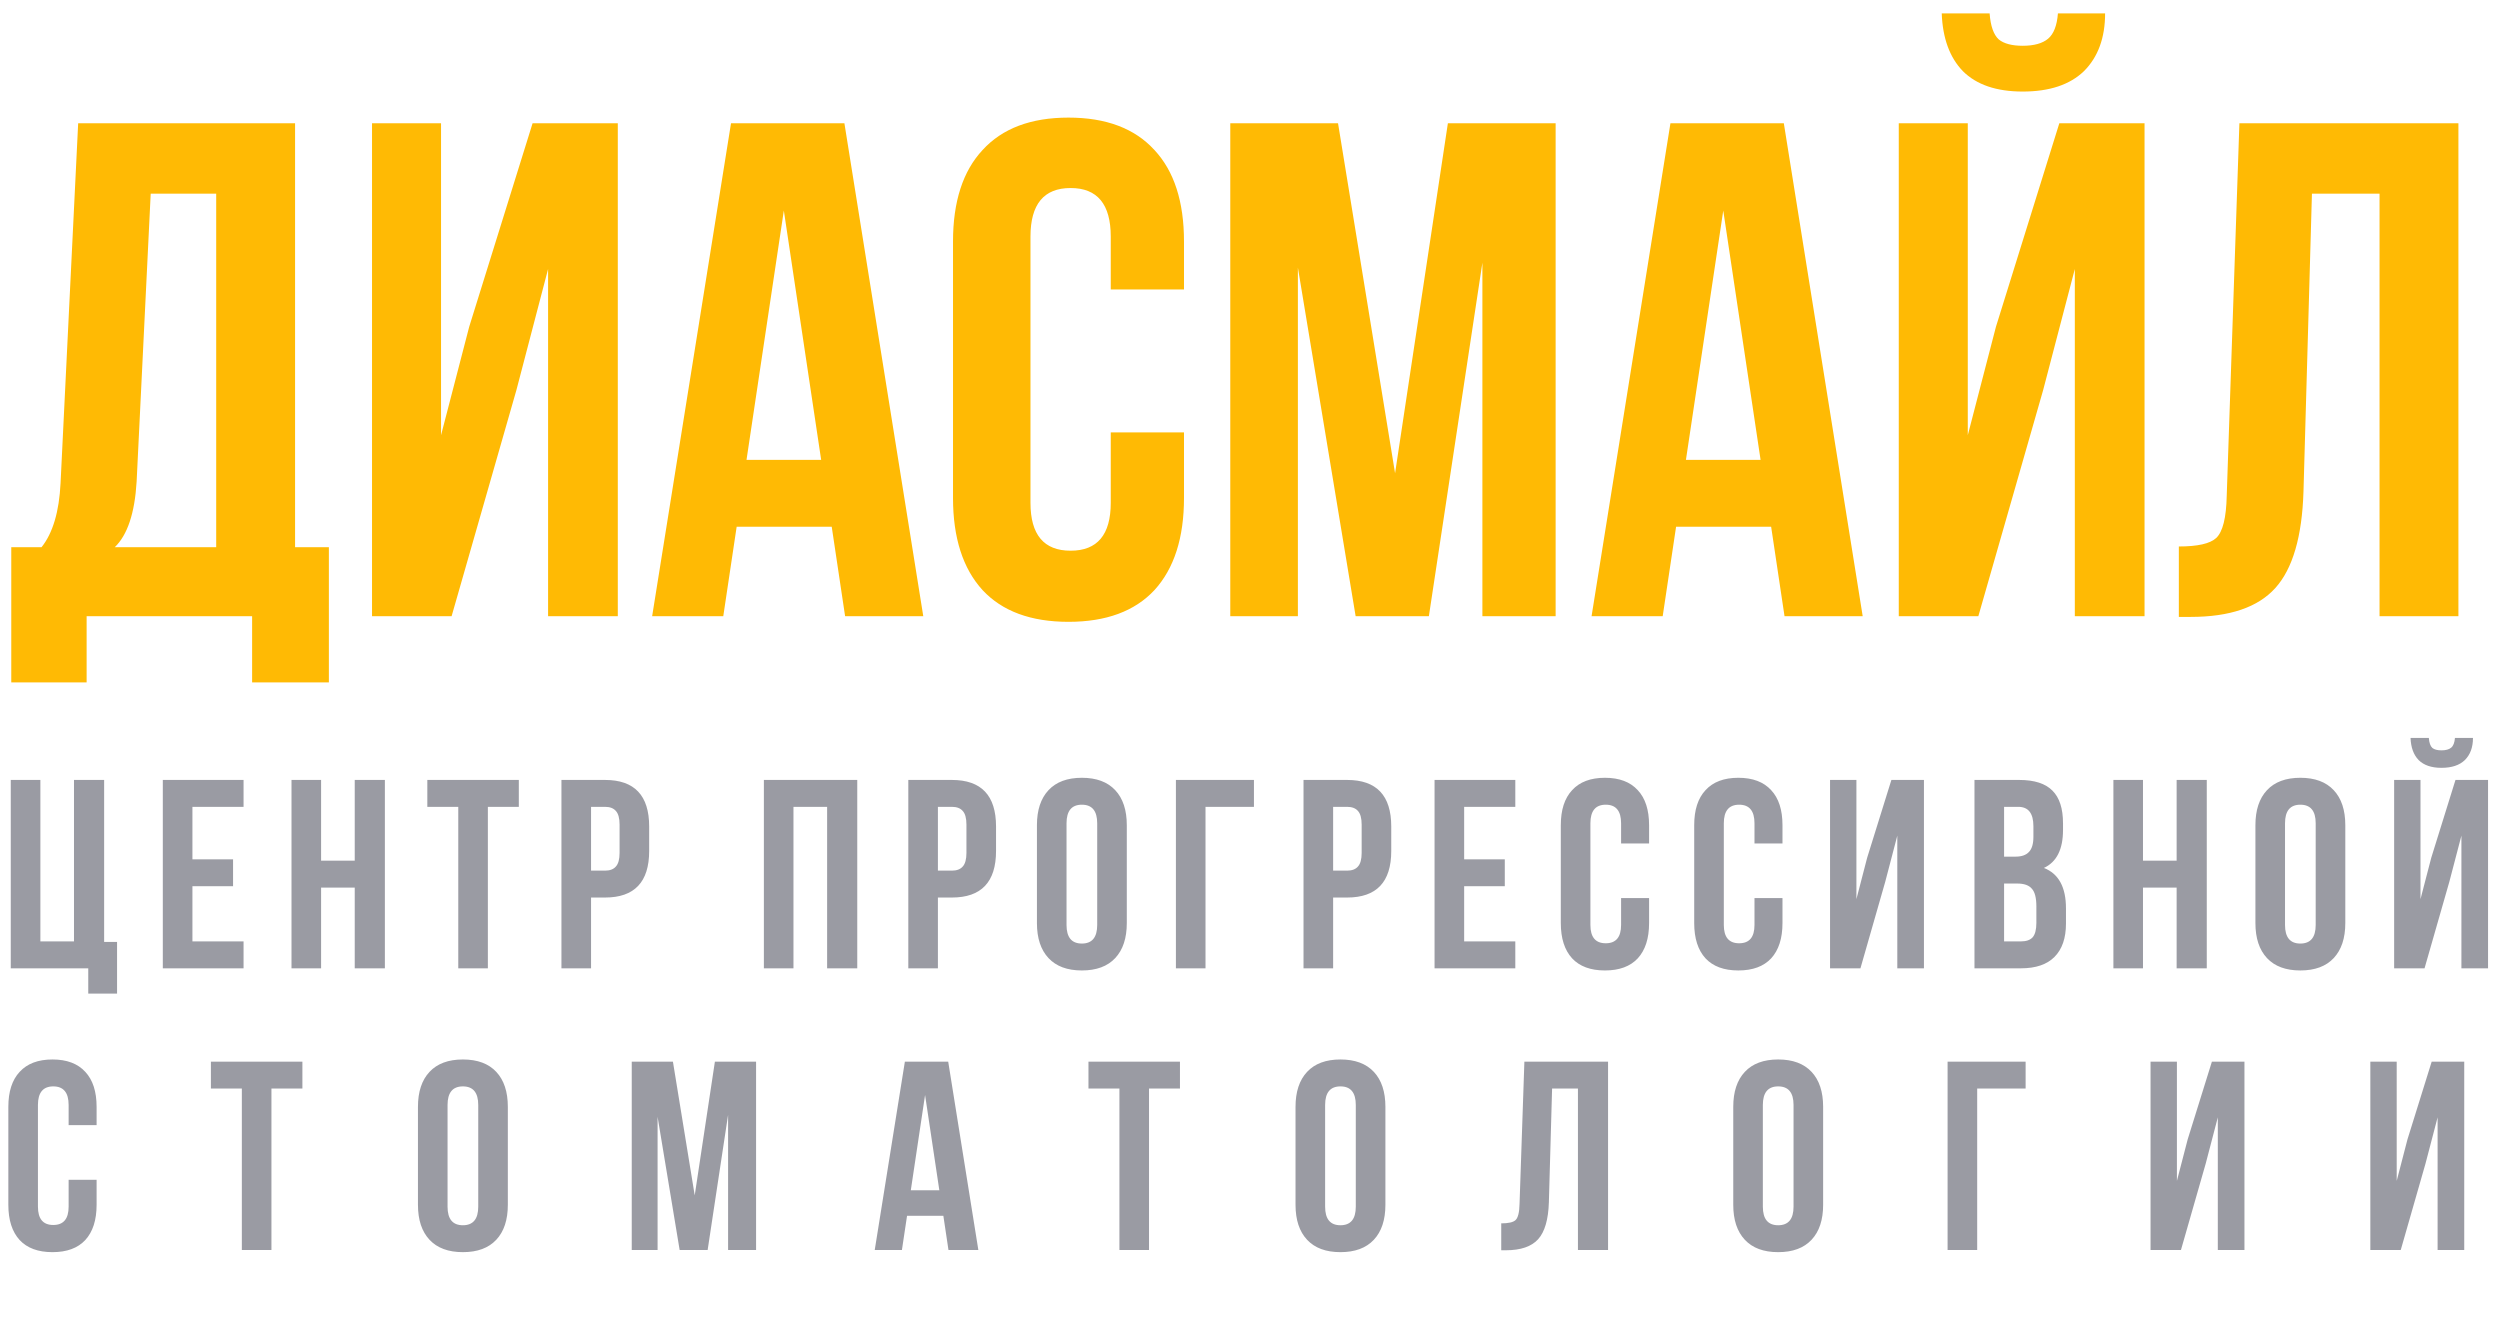
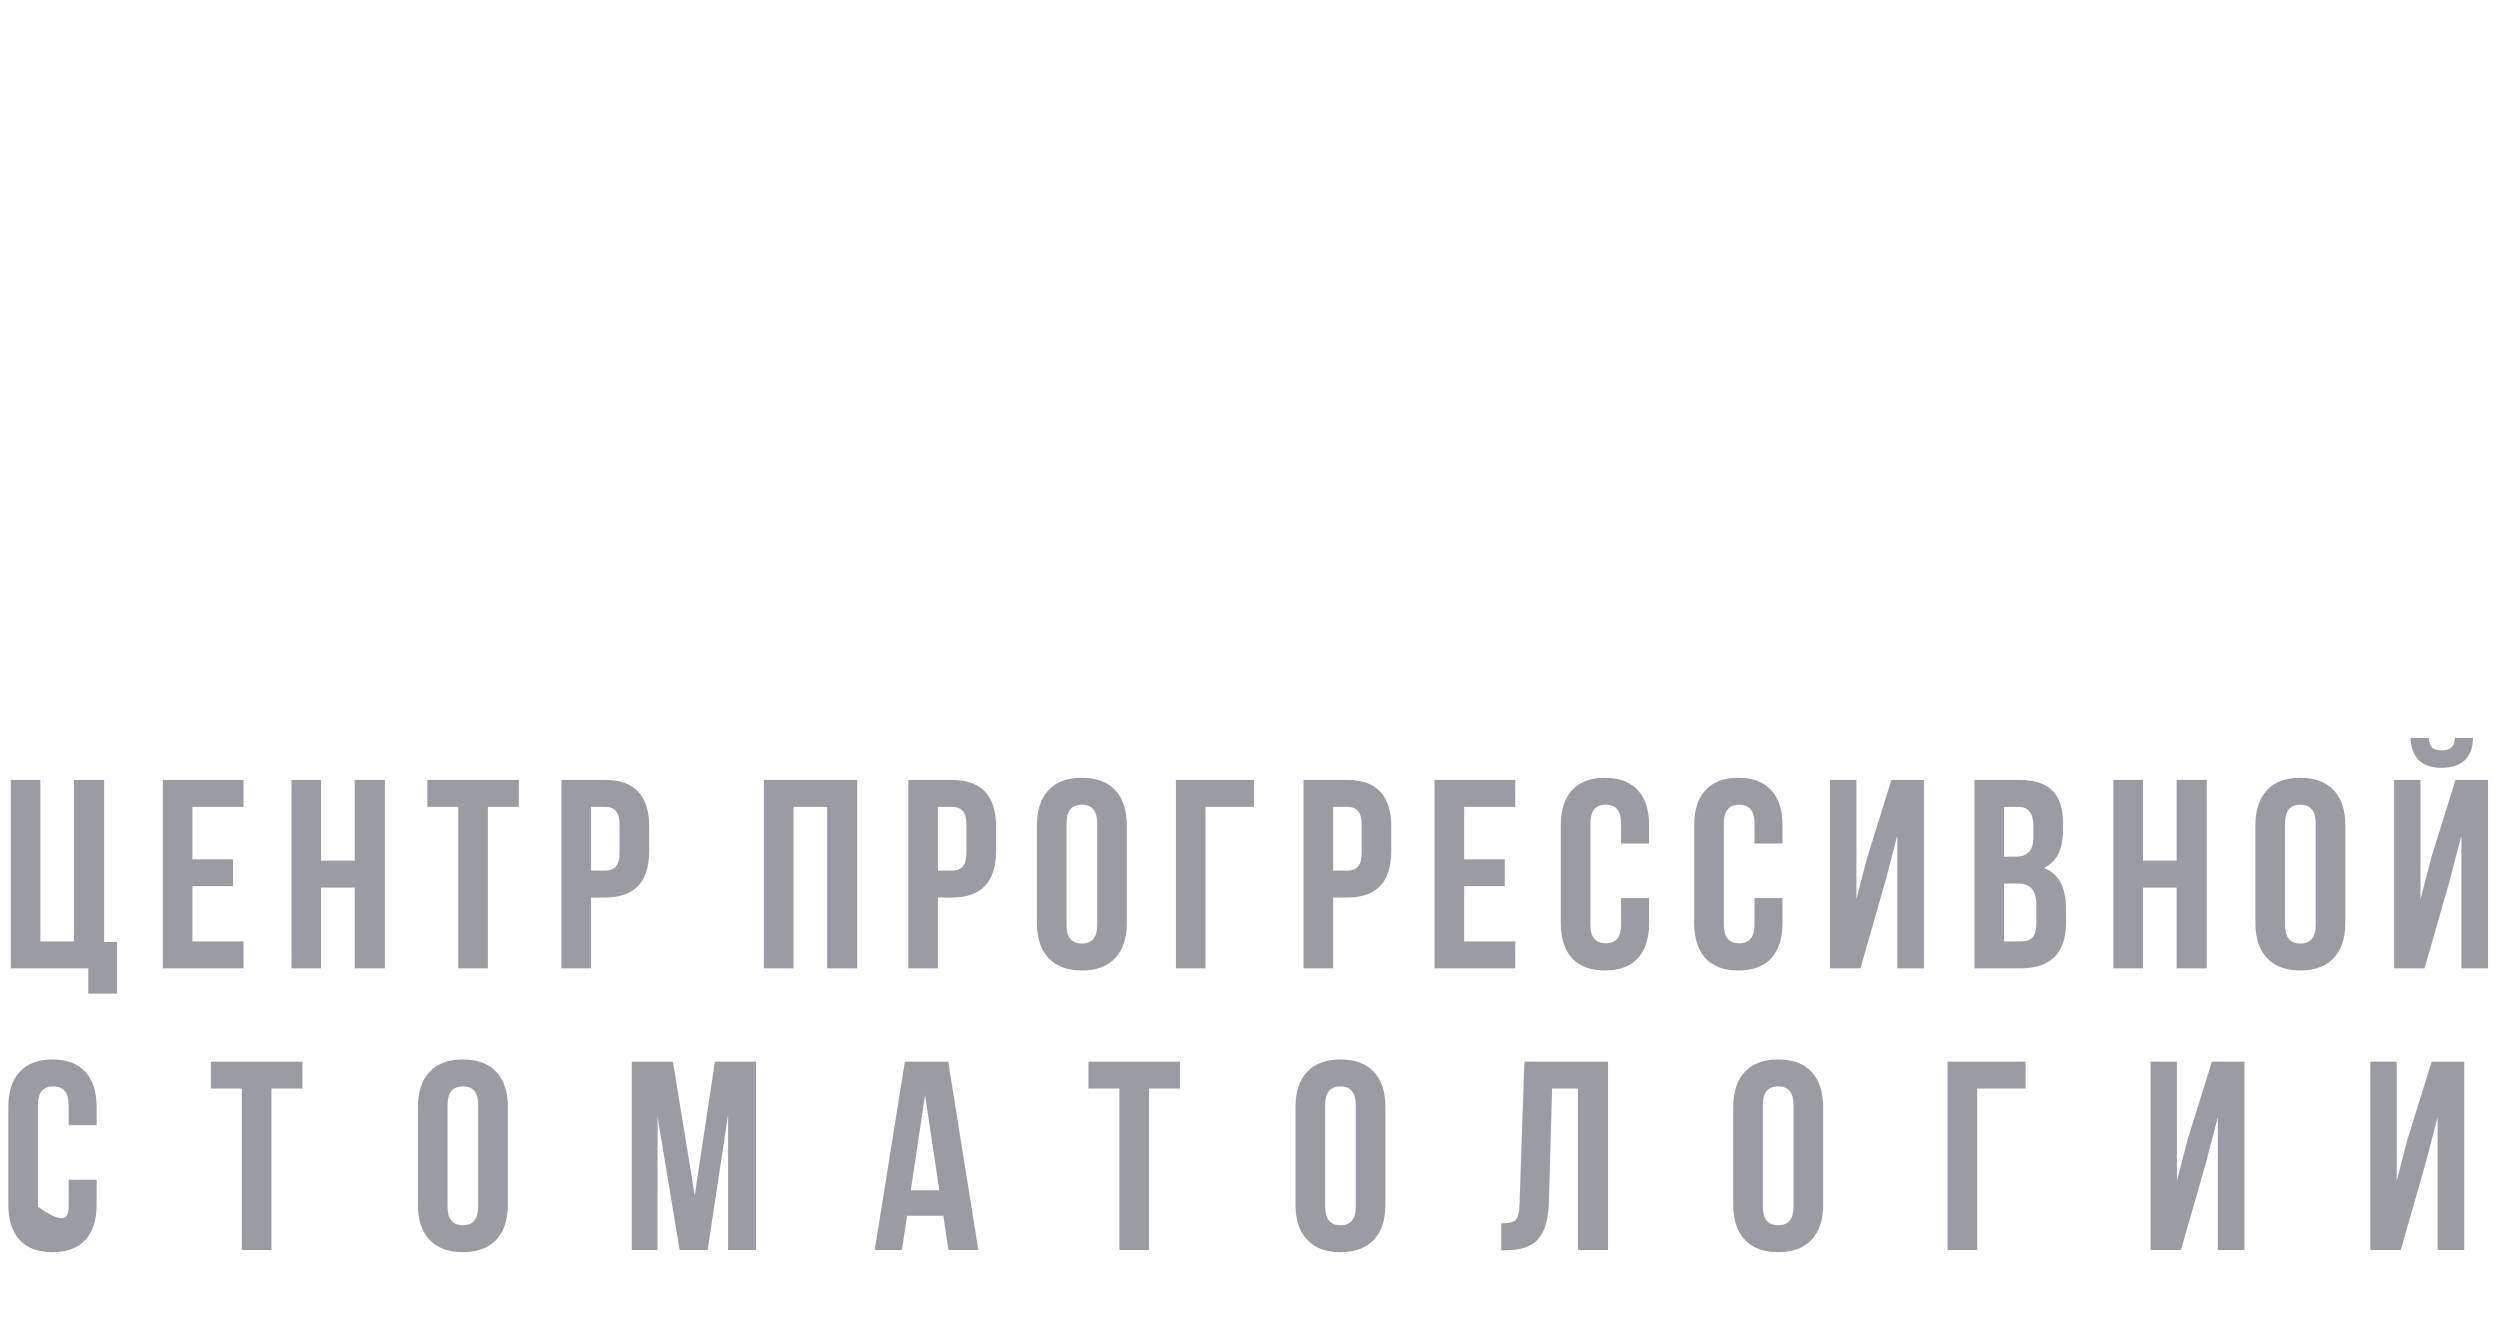
<svg xmlns="http://www.w3.org/2000/svg" width="142" height="75" viewBox="0 0 142 75" fill="none">
-   <path opacity="0.5" d="M0.611 55V44.301H2.293V53.471H4.203V44.301H5.915V53.502H6.649V56.437H5.013V55H0.611ZM10.93 45.829V48.81H13.238V50.338H10.93V53.471H13.834V55H9.248V44.301H13.834V45.829H10.93ZM18.238 50.415V55H16.557V44.301H18.238V48.886H20.149V44.301H21.861V55H20.149V50.415H18.238ZM24.272 45.829V44.301H29.469V45.829H27.711V55H26.03V45.829H24.272ZM34.367 44.301C36.038 44.301 36.873 45.182 36.873 46.945V48.336C36.873 50.099 36.038 50.98 34.367 50.98H33.572V55H31.89V44.301H34.367ZM34.367 45.829H33.572V49.452H34.367C34.642 49.452 34.846 49.375 34.978 49.222C35.121 49.07 35.192 48.81 35.192 48.443V46.838C35.192 46.471 35.121 46.211 34.978 46.059C34.846 45.906 34.642 45.829 34.367 45.829ZM45.069 45.829V55H43.388V44.301H48.692V55H46.98V45.829H45.069ZM54.068 44.301C55.739 44.301 56.575 45.182 56.575 46.945V48.336C56.575 50.099 55.739 50.98 54.068 50.98H53.273V55H51.592V44.301H54.068ZM54.068 45.829H53.273V49.452H54.068C54.343 49.452 54.547 49.375 54.68 49.222C54.822 49.07 54.894 48.81 54.894 48.443V46.838C54.894 46.471 54.822 46.211 54.68 46.059C54.547 45.906 54.343 45.829 54.068 45.829ZM60.579 46.762V52.539C60.579 53.242 60.869 53.594 61.45 53.594C62.031 53.594 62.321 53.242 62.321 52.539V46.762C62.321 46.059 62.031 45.707 61.45 45.707C60.869 45.707 60.579 46.059 60.579 46.762ZM58.898 52.432V46.869C58.898 46.013 59.117 45.35 59.555 44.882C59.993 44.413 60.625 44.178 61.45 44.178C62.275 44.178 62.907 44.413 63.345 44.882C63.783 45.35 64.002 46.013 64.002 46.869V52.432C64.002 53.288 63.783 53.95 63.345 54.419C62.907 54.888 62.275 55.122 61.45 55.122C60.625 55.122 59.993 54.888 59.555 54.419C59.117 53.95 58.898 53.288 58.898 52.432ZM68.473 55H66.792V44.301H71.224V45.829H68.473V55ZM76.516 44.301C78.188 44.301 79.023 45.182 79.023 46.945V48.336C79.023 50.099 78.188 50.98 76.516 50.98H75.722V55H74.04V44.301H76.516ZM76.516 45.829H75.722V49.452H76.516C76.791 49.452 76.995 49.375 77.128 49.222C77.27 49.07 77.342 48.81 77.342 48.443V46.838C77.342 46.471 77.27 46.211 77.128 46.059C76.995 45.906 76.791 45.829 76.516 45.829ZM83.164 45.829V48.81H85.472V50.338H83.164V53.471H86.069V55H81.483V44.301H86.069V45.829H83.164ZM92.078 51.011H93.668V52.432C93.668 53.298 93.454 53.966 93.025 54.434C92.598 54.893 91.976 55.122 91.161 55.122C90.346 55.122 89.724 54.893 89.296 54.434C88.868 53.966 88.654 53.298 88.654 52.432V46.869C88.654 46.002 88.868 45.34 89.296 44.882C89.724 44.413 90.346 44.178 91.161 44.178C91.976 44.178 92.598 44.413 93.025 44.882C93.454 45.34 93.668 46.002 93.668 46.869V47.908H92.078V46.762C92.078 46.059 91.787 45.707 91.207 45.707C90.626 45.707 90.335 46.059 90.335 46.762V52.539C90.335 53.232 90.626 53.578 91.207 53.578C91.787 53.578 92.078 53.232 92.078 52.539V51.011ZM99.655 51.011H101.245V52.432C101.245 53.298 101.031 53.966 100.603 54.434C100.175 54.893 99.553 55.122 98.738 55.122C97.923 55.122 97.301 54.893 96.873 54.434C96.445 53.966 96.231 53.298 96.231 52.432V46.869C96.231 46.002 96.445 45.34 96.873 44.882C97.301 44.413 97.923 44.178 98.738 44.178C99.553 44.178 100.175 44.413 100.603 44.882C101.031 45.34 101.245 46.002 101.245 46.869V47.908H99.655V46.762C99.655 46.059 99.365 45.707 98.784 45.707C98.203 45.707 97.913 46.059 97.913 46.762V52.539C97.913 53.232 98.203 53.578 98.784 53.578C99.365 53.578 99.655 53.232 99.655 52.539V51.011ZM107.079 50.094L105.673 55H103.946V44.301H105.444V51.072L106.055 48.718L107.431 44.301H109.28V55H107.767V47.465L107.079 50.094ZM114.688 44.301C115.554 44.301 116.185 44.505 116.583 44.912C116.98 45.31 117.179 45.926 117.179 46.762V47.144C117.179 48.244 116.817 48.963 116.094 49.299C116.929 49.625 117.347 50.389 117.347 51.592V52.463C117.347 53.288 117.128 53.92 116.69 54.358C116.262 54.786 115.63 55 114.795 55H112.15V44.301H114.688ZM114.581 50.185H113.832V53.471H114.795C115.09 53.471 115.309 53.395 115.452 53.242C115.594 53.079 115.666 52.804 115.666 52.417V51.484C115.666 50.995 115.579 50.659 115.406 50.476C115.243 50.282 114.968 50.185 114.581 50.185ZM114.642 45.829H113.832V48.657H114.489C114.825 48.657 115.075 48.57 115.238 48.397C115.411 48.224 115.498 47.933 115.498 47.526V46.93C115.498 46.196 115.212 45.829 114.642 45.829ZM121.722 50.415V55H120.041V44.301H121.722V48.886H123.633V44.301H125.345V55H123.633V50.415H121.722ZM129.789 46.762V52.539C129.789 53.242 130.079 53.594 130.66 53.594C131.241 53.594 131.531 53.242 131.531 52.539V46.762C131.531 46.059 131.241 45.707 130.66 45.707C130.079 45.707 129.789 46.059 129.789 46.762ZM128.108 52.432V46.869C128.108 46.013 128.327 45.35 128.765 44.882C129.203 44.413 129.835 44.178 130.66 44.178C131.485 44.178 132.117 44.413 132.555 44.882C132.994 45.35 133.213 46.013 133.213 46.869V52.432C133.213 53.288 132.994 53.95 132.555 54.419C132.117 54.888 131.485 55.122 130.66 55.122C129.835 55.122 129.203 54.888 128.765 54.419C128.327 53.95 128.108 53.288 128.108 52.432ZM137.714 55L139.12 50.094L139.808 47.465V55H141.321V44.301H139.471L138.096 48.718L137.484 51.072V44.301H135.987V55H137.714ZM139.441 41.916H140.465C140.465 42.446 140.312 42.864 140.006 43.17C139.701 43.465 139.257 43.613 138.677 43.613C138.106 43.613 137.673 43.465 137.377 43.17C137.092 42.874 136.939 42.456 136.919 41.916H137.958C137.979 42.191 138.045 42.38 138.157 42.482C138.269 42.574 138.442 42.62 138.677 42.62C138.921 42.62 139.105 42.569 139.227 42.467C139.349 42.365 139.42 42.181 139.441 41.916ZM3.898 67.011H5.487V68.432C5.487 69.298 5.273 69.966 4.845 70.434C4.417 70.893 3.796 71.122 2.981 71.122C2.165 71.122 1.544 70.893 1.116 70.434C0.688 69.966 0.474 69.298 0.474 68.432V62.869C0.474 62.002 0.688 61.34 1.116 60.882C1.544 60.413 2.165 60.178 2.981 60.178C3.796 60.178 4.417 60.413 4.845 60.882C5.273 61.34 5.487 62.002 5.487 62.869V63.908H3.898V62.762C3.898 62.059 3.607 61.707 3.026 61.707C2.446 61.707 2.155 62.059 2.155 62.762V68.539C2.155 69.232 2.446 69.579 3.026 69.579C3.607 69.579 3.898 69.232 3.898 68.539V67.011ZM11.979 61.829V60.301H17.176V61.829H15.418V71H13.737V61.829H11.979ZM25.421 62.762V68.539C25.421 69.242 25.712 69.594 26.292 69.594C26.873 69.594 27.164 69.242 27.164 68.539V62.762C27.164 62.059 26.873 61.707 26.292 61.707C25.712 61.707 25.421 62.059 25.421 62.762ZM23.74 68.432V62.869C23.74 62.013 23.959 61.35 24.397 60.882C24.835 60.413 25.467 60.178 26.292 60.178C27.118 60.178 27.75 60.413 28.188 60.882C28.626 61.35 28.845 62.013 28.845 62.869V68.432C28.845 69.288 28.626 69.951 28.188 70.419C27.75 70.888 27.118 71.122 26.292 71.122C25.467 71.122 24.835 70.888 24.397 70.419C23.959 69.951 23.74 69.288 23.74 68.432ZM38.222 60.301L39.46 67.897L40.606 60.301H42.945V71H41.355V63.327L40.194 71H38.604L37.351 63.434V71H35.883V60.301H38.222ZM53.858 60.301L55.57 71H53.873L53.583 69.059H51.52L51.229 71H49.685L51.397 60.301H53.858ZM52.544 62.196L51.734 67.607H53.354L52.544 62.196ZM61.825 61.829V60.301H67.022V61.829H65.264V71H63.583V61.829H61.825ZM75.267 62.762V68.539C75.267 69.242 75.557 69.594 76.138 69.594C76.719 69.594 77.009 69.242 77.009 68.539V62.762C77.009 62.059 76.719 61.707 76.138 61.707C75.557 61.707 75.267 62.059 75.267 62.762ZM73.586 68.432V62.869C73.586 62.013 73.805 61.35 74.243 60.882C74.681 60.413 75.313 60.178 76.138 60.178C76.963 60.178 77.595 60.413 78.034 60.882C78.472 61.35 78.691 62.013 78.691 62.869V68.432C78.691 69.288 78.472 69.951 78.034 70.419C77.595 70.888 76.963 71.122 76.138 71.122C75.313 71.122 74.681 70.888 74.243 70.419C73.805 69.951 73.586 69.288 73.586 68.432ZM85.27 71.015V69.487C85.678 69.487 85.948 69.426 86.081 69.303C86.223 69.171 86.3 68.865 86.31 68.386L86.585 60.301H91.338V71H89.627V61.829H88.159L87.976 68.295C87.945 69.273 87.742 69.971 87.365 70.389C86.987 70.806 86.376 71.015 85.53 71.015H85.27ZM100.13 62.762V68.539C100.13 69.242 100.421 69.594 101.001 69.594C101.582 69.594 101.873 69.242 101.873 68.539V62.762C101.873 62.059 101.582 61.707 101.001 61.707C100.421 61.707 100.13 62.059 100.13 62.762ZM98.449 68.432V62.869C98.449 62.013 98.668 61.35 99.106 60.882C99.544 60.413 100.176 60.178 101.001 60.178C101.827 60.178 102.458 60.413 102.897 60.882C103.335 61.35 103.554 62.013 103.554 62.869V68.432C103.554 69.288 103.335 69.951 102.897 70.419C102.458 70.888 101.827 71.122 101.001 71.122C100.176 71.122 99.544 70.888 99.106 70.419C98.668 69.951 98.449 69.288 98.449 68.432ZM112.304 71H110.623V60.301H115.055V61.829H112.304V71ZM125.284 66.094L123.878 71H122.151V60.301H123.649V67.072L124.26 64.718L125.636 60.301H127.485V71H125.972V63.465L125.284 66.094ZM137.768 66.094L136.362 71H134.635V60.301H136.133V67.072L136.744 64.718L138.12 60.301H139.969V71H138.456V63.465L137.768 66.094Z" fill="#363848" />
-   <path d="M18.68 38.76H14.32V35H4.92V38.76H0.64V31.08H2.36C3 30.28 3.36 29.067 3.44 27.44L4.44 7H16.76V31.08H18.68V38.76ZM8.56 11L7.76 27.36C7.653 29.147 7.24 30.387 6.52 31.08H12.28V11H8.56ZM29.331 22.16L25.651 35H21.131V7H25.051V24.72L26.651 18.56L30.251 7H35.091V35H31.131V15.28L29.331 22.16ZM47.962 7L52.442 35H48.002L47.242 29.92H41.842L41.082 35H37.042L41.522 7H47.962ZM44.522 11.96L42.402 26.12H46.642L44.522 11.96ZM63.091 24.56H67.251V28.28C67.251 30.547 66.691 32.293 65.571 33.52C64.451 34.72 62.824 35.32 60.691 35.32C58.557 35.32 56.931 34.72 55.811 33.52C54.691 32.293 54.131 30.547 54.131 28.28V13.72C54.131 11.453 54.691 9.72 55.811 8.52C56.931 7.293 58.557 6.68 60.691 6.68C62.824 6.68 64.451 7.293 65.571 8.52C66.691 9.72 67.251 11.453 67.251 13.72V16.44H63.091V13.44C63.091 11.6 62.331 10.68 60.811 10.68C59.291 10.68 58.531 11.6 58.531 13.44V28.56C58.531 30.373 59.291 31.28 60.811 31.28C62.331 31.28 63.091 30.373 63.091 28.56V24.56ZM76 7L79.24 26.88L82.24 7H88.36V35H84.2V14.92L81.16 35H77L73.72 15.2V35H69.88V7H76ZM101.321 7L105.801 35H101.361L100.601 29.92H95.201L94.441 35H90.401L94.881 7H101.321ZM97.881 11.96L95.761 26.12H100.001L97.881 11.96ZM112.37 35L116.05 22.16L117.85 15.28V35H121.81V7H116.97L113.37 18.56L111.77 24.72V7H107.85V35H112.37ZM116.89 0.76H119.57C119.57 2.147 119.17 3.24 118.37 4.04C117.57 4.813 116.41 5.2 114.89 5.2C113.397 5.2 112.263 4.813 111.49 4.04C110.743 3.267 110.343 2.173 110.29 0.76H113.01C113.063 1.48 113.237 1.973 113.53 2.24C113.823 2.48 114.277 2.6 114.89 2.6C115.53 2.6 116.01 2.467 116.33 2.2C116.65 1.933 116.837 1.453 116.89 0.76ZM123.758 35.04V31.04C124.825 31.04 125.532 30.88 125.878 30.56C126.252 30.213 126.452 29.413 126.478 28.16L127.198 7H139.638V35H135.158V11H131.318L130.838 27.92C130.758 30.48 130.225 32.307 129.238 33.4C128.252 34.493 126.652 35.04 124.438 35.04H123.758Z" fill="#FFBA04" />
+   <path opacity="0.5" d="M0.611 55V44.301H2.293V53.471H4.203V44.301H5.915V53.502H6.649V56.437H5.013V55H0.611ZM10.93 45.829V48.81H13.238V50.338H10.93V53.471H13.834V55H9.248V44.301H13.834V45.829H10.93ZM18.238 50.415V55H16.557V44.301H18.238V48.886H20.149V44.301H21.861V55H20.149V50.415H18.238ZM24.272 45.829V44.301H29.469V45.829H27.711V55H26.03V45.829H24.272ZM34.367 44.301C36.038 44.301 36.873 45.182 36.873 46.945V48.336C36.873 50.099 36.038 50.98 34.367 50.98H33.572V55H31.89V44.301H34.367ZM34.367 45.829H33.572V49.452H34.367C34.642 49.452 34.846 49.375 34.978 49.222C35.121 49.07 35.192 48.81 35.192 48.443V46.838C35.192 46.471 35.121 46.211 34.978 46.059C34.846 45.906 34.642 45.829 34.367 45.829ZM45.069 45.829V55H43.388V44.301H48.692V55H46.98V45.829H45.069ZM54.068 44.301C55.739 44.301 56.575 45.182 56.575 46.945V48.336C56.575 50.099 55.739 50.98 54.068 50.98H53.273V55H51.592V44.301H54.068ZM54.068 45.829H53.273V49.452H54.068C54.343 49.452 54.547 49.375 54.68 49.222C54.822 49.07 54.894 48.81 54.894 48.443V46.838C54.894 46.471 54.822 46.211 54.68 46.059C54.547 45.906 54.343 45.829 54.068 45.829ZM60.579 46.762V52.539C60.579 53.242 60.869 53.594 61.45 53.594C62.031 53.594 62.321 53.242 62.321 52.539V46.762C62.321 46.059 62.031 45.707 61.45 45.707C60.869 45.707 60.579 46.059 60.579 46.762ZM58.898 52.432V46.869C58.898 46.013 59.117 45.35 59.555 44.882C59.993 44.413 60.625 44.178 61.45 44.178C62.275 44.178 62.907 44.413 63.345 44.882C63.783 45.35 64.002 46.013 64.002 46.869V52.432C64.002 53.288 63.783 53.95 63.345 54.419C62.907 54.888 62.275 55.122 61.45 55.122C60.625 55.122 59.993 54.888 59.555 54.419C59.117 53.95 58.898 53.288 58.898 52.432ZM68.473 55H66.792V44.301H71.224V45.829H68.473V55ZM76.516 44.301C78.188 44.301 79.023 45.182 79.023 46.945V48.336C79.023 50.099 78.188 50.98 76.516 50.98H75.722V55H74.04V44.301H76.516ZM76.516 45.829H75.722V49.452H76.516C76.791 49.452 76.995 49.375 77.128 49.222C77.27 49.07 77.342 48.81 77.342 48.443V46.838C77.342 46.471 77.27 46.211 77.128 46.059C76.995 45.906 76.791 45.829 76.516 45.829ZM83.164 45.829V48.81H85.472V50.338H83.164V53.471H86.069V55H81.483V44.301H86.069V45.829H83.164ZM92.078 51.011H93.668V52.432C93.668 53.298 93.454 53.966 93.025 54.434C92.598 54.893 91.976 55.122 91.161 55.122C90.346 55.122 89.724 54.893 89.296 54.434C88.868 53.966 88.654 53.298 88.654 52.432V46.869C88.654 46.002 88.868 45.34 89.296 44.882C89.724 44.413 90.346 44.178 91.161 44.178C91.976 44.178 92.598 44.413 93.025 44.882C93.454 45.34 93.668 46.002 93.668 46.869V47.908H92.078V46.762C92.078 46.059 91.787 45.707 91.207 45.707C90.626 45.707 90.335 46.059 90.335 46.762V52.539C90.335 53.232 90.626 53.578 91.207 53.578C91.787 53.578 92.078 53.232 92.078 52.539V51.011ZM99.655 51.011H101.245V52.432C101.245 53.298 101.031 53.966 100.603 54.434C100.175 54.893 99.553 55.122 98.738 55.122C97.923 55.122 97.301 54.893 96.873 54.434C96.445 53.966 96.231 53.298 96.231 52.432V46.869C96.231 46.002 96.445 45.34 96.873 44.882C97.301 44.413 97.923 44.178 98.738 44.178C99.553 44.178 100.175 44.413 100.603 44.882C101.031 45.34 101.245 46.002 101.245 46.869V47.908H99.655V46.762C99.655 46.059 99.365 45.707 98.784 45.707C98.203 45.707 97.913 46.059 97.913 46.762V52.539C97.913 53.232 98.203 53.578 98.784 53.578C99.365 53.578 99.655 53.232 99.655 52.539V51.011ZM107.079 50.094L105.673 55H103.946V44.301H105.444V51.072L106.055 48.718L107.431 44.301H109.28V55H107.767V47.465L107.079 50.094ZM114.688 44.301C115.554 44.301 116.185 44.505 116.583 44.912C116.98 45.31 117.179 45.926 117.179 46.762V47.144C117.179 48.244 116.817 48.963 116.094 49.299C116.929 49.625 117.347 50.389 117.347 51.592V52.463C117.347 53.288 117.128 53.92 116.69 54.358C116.262 54.786 115.63 55 114.795 55H112.15V44.301H114.688ZM114.581 50.185H113.832V53.471H114.795C115.09 53.471 115.309 53.395 115.452 53.242C115.594 53.079 115.666 52.804 115.666 52.417V51.484C115.666 50.995 115.579 50.659 115.406 50.476C115.243 50.282 114.968 50.185 114.581 50.185ZM114.642 45.829H113.832V48.657H114.489C114.825 48.657 115.075 48.57 115.238 48.397C115.411 48.224 115.498 47.933 115.498 47.526V46.93C115.498 46.196 115.212 45.829 114.642 45.829ZM121.722 50.415V55H120.041V44.301H121.722V48.886H123.633V44.301H125.345V55H123.633V50.415H121.722ZM129.789 46.762V52.539C129.789 53.242 130.079 53.594 130.66 53.594C131.241 53.594 131.531 53.242 131.531 52.539V46.762C131.531 46.059 131.241 45.707 130.66 45.707C130.079 45.707 129.789 46.059 129.789 46.762ZM128.108 52.432V46.869C128.108 46.013 128.327 45.35 128.765 44.882C129.203 44.413 129.835 44.178 130.66 44.178C131.485 44.178 132.117 44.413 132.555 44.882C132.994 45.35 133.213 46.013 133.213 46.869V52.432C133.213 53.288 132.994 53.95 132.555 54.419C132.117 54.888 131.485 55.122 130.66 55.122C129.835 55.122 129.203 54.888 128.765 54.419C128.327 53.95 128.108 53.288 128.108 52.432ZM137.714 55L139.12 50.094L139.808 47.465V55H141.321V44.301H139.471L138.096 48.718L137.484 51.072V44.301H135.987V55H137.714ZM139.441 41.916H140.465C140.465 42.446 140.312 42.864 140.006 43.17C139.701 43.465 139.257 43.613 138.677 43.613C138.106 43.613 137.673 43.465 137.377 43.17C137.092 42.874 136.939 42.456 136.919 41.916H137.958C137.979 42.191 138.045 42.38 138.157 42.482C138.269 42.574 138.442 42.62 138.677 42.62C138.921 42.62 139.105 42.569 139.227 42.467C139.349 42.365 139.42 42.181 139.441 41.916ZM3.898 67.011H5.487V68.432C5.487 69.298 5.273 69.966 4.845 70.434C4.417 70.893 3.796 71.122 2.981 71.122C2.165 71.122 1.544 70.893 1.116 70.434C0.688 69.966 0.474 69.298 0.474 68.432V62.869C0.474 62.002 0.688 61.34 1.116 60.882C1.544 60.413 2.165 60.178 2.981 60.178C3.796 60.178 4.417 60.413 4.845 60.882C5.273 61.34 5.487 62.002 5.487 62.869V63.908H3.898V62.762C3.898 62.059 3.607 61.707 3.026 61.707C2.446 61.707 2.155 62.059 2.155 62.762V68.539C3.607 69.579 3.898 69.232 3.898 68.539V67.011ZM11.979 61.829V60.301H17.176V61.829H15.418V71H13.737V61.829H11.979ZM25.421 62.762V68.539C25.421 69.242 25.712 69.594 26.292 69.594C26.873 69.594 27.164 69.242 27.164 68.539V62.762C27.164 62.059 26.873 61.707 26.292 61.707C25.712 61.707 25.421 62.059 25.421 62.762ZM23.74 68.432V62.869C23.74 62.013 23.959 61.35 24.397 60.882C24.835 60.413 25.467 60.178 26.292 60.178C27.118 60.178 27.75 60.413 28.188 60.882C28.626 61.35 28.845 62.013 28.845 62.869V68.432C28.845 69.288 28.626 69.951 28.188 70.419C27.75 70.888 27.118 71.122 26.292 71.122C25.467 71.122 24.835 70.888 24.397 70.419C23.959 69.951 23.74 69.288 23.74 68.432ZM38.222 60.301L39.46 67.897L40.606 60.301H42.945V71H41.355V63.327L40.194 71H38.604L37.351 63.434V71H35.883V60.301H38.222ZM53.858 60.301L55.57 71H53.873L53.583 69.059H51.52L51.229 71H49.685L51.397 60.301H53.858ZM52.544 62.196L51.734 67.607H53.354L52.544 62.196ZM61.825 61.829V60.301H67.022V61.829H65.264V71H63.583V61.829H61.825ZM75.267 62.762V68.539C75.267 69.242 75.557 69.594 76.138 69.594C76.719 69.594 77.009 69.242 77.009 68.539V62.762C77.009 62.059 76.719 61.707 76.138 61.707C75.557 61.707 75.267 62.059 75.267 62.762ZM73.586 68.432V62.869C73.586 62.013 73.805 61.35 74.243 60.882C74.681 60.413 75.313 60.178 76.138 60.178C76.963 60.178 77.595 60.413 78.034 60.882C78.472 61.35 78.691 62.013 78.691 62.869V68.432C78.691 69.288 78.472 69.951 78.034 70.419C77.595 70.888 76.963 71.122 76.138 71.122C75.313 71.122 74.681 70.888 74.243 70.419C73.805 69.951 73.586 69.288 73.586 68.432ZM85.27 71.015V69.487C85.678 69.487 85.948 69.426 86.081 69.303C86.223 69.171 86.3 68.865 86.31 68.386L86.585 60.301H91.338V71H89.627V61.829H88.159L87.976 68.295C87.945 69.273 87.742 69.971 87.365 70.389C86.987 70.806 86.376 71.015 85.53 71.015H85.27ZM100.13 62.762V68.539C100.13 69.242 100.421 69.594 101.001 69.594C101.582 69.594 101.873 69.242 101.873 68.539V62.762C101.873 62.059 101.582 61.707 101.001 61.707C100.421 61.707 100.13 62.059 100.13 62.762ZM98.449 68.432V62.869C98.449 62.013 98.668 61.35 99.106 60.882C99.544 60.413 100.176 60.178 101.001 60.178C101.827 60.178 102.458 60.413 102.897 60.882C103.335 61.35 103.554 62.013 103.554 62.869V68.432C103.554 69.288 103.335 69.951 102.897 70.419C102.458 70.888 101.827 71.122 101.001 71.122C100.176 71.122 99.544 70.888 99.106 70.419C98.668 69.951 98.449 69.288 98.449 68.432ZM112.304 71H110.623V60.301H115.055V61.829H112.304V71ZM125.284 66.094L123.878 71H122.151V60.301H123.649V67.072L124.26 64.718L125.636 60.301H127.485V71H125.972V63.465L125.284 66.094ZM137.768 66.094L136.362 71H134.635V60.301H136.133V67.072L136.744 64.718L138.12 60.301H139.969V71H138.456V63.465L137.768 66.094Z" fill="#363848" />
</svg>